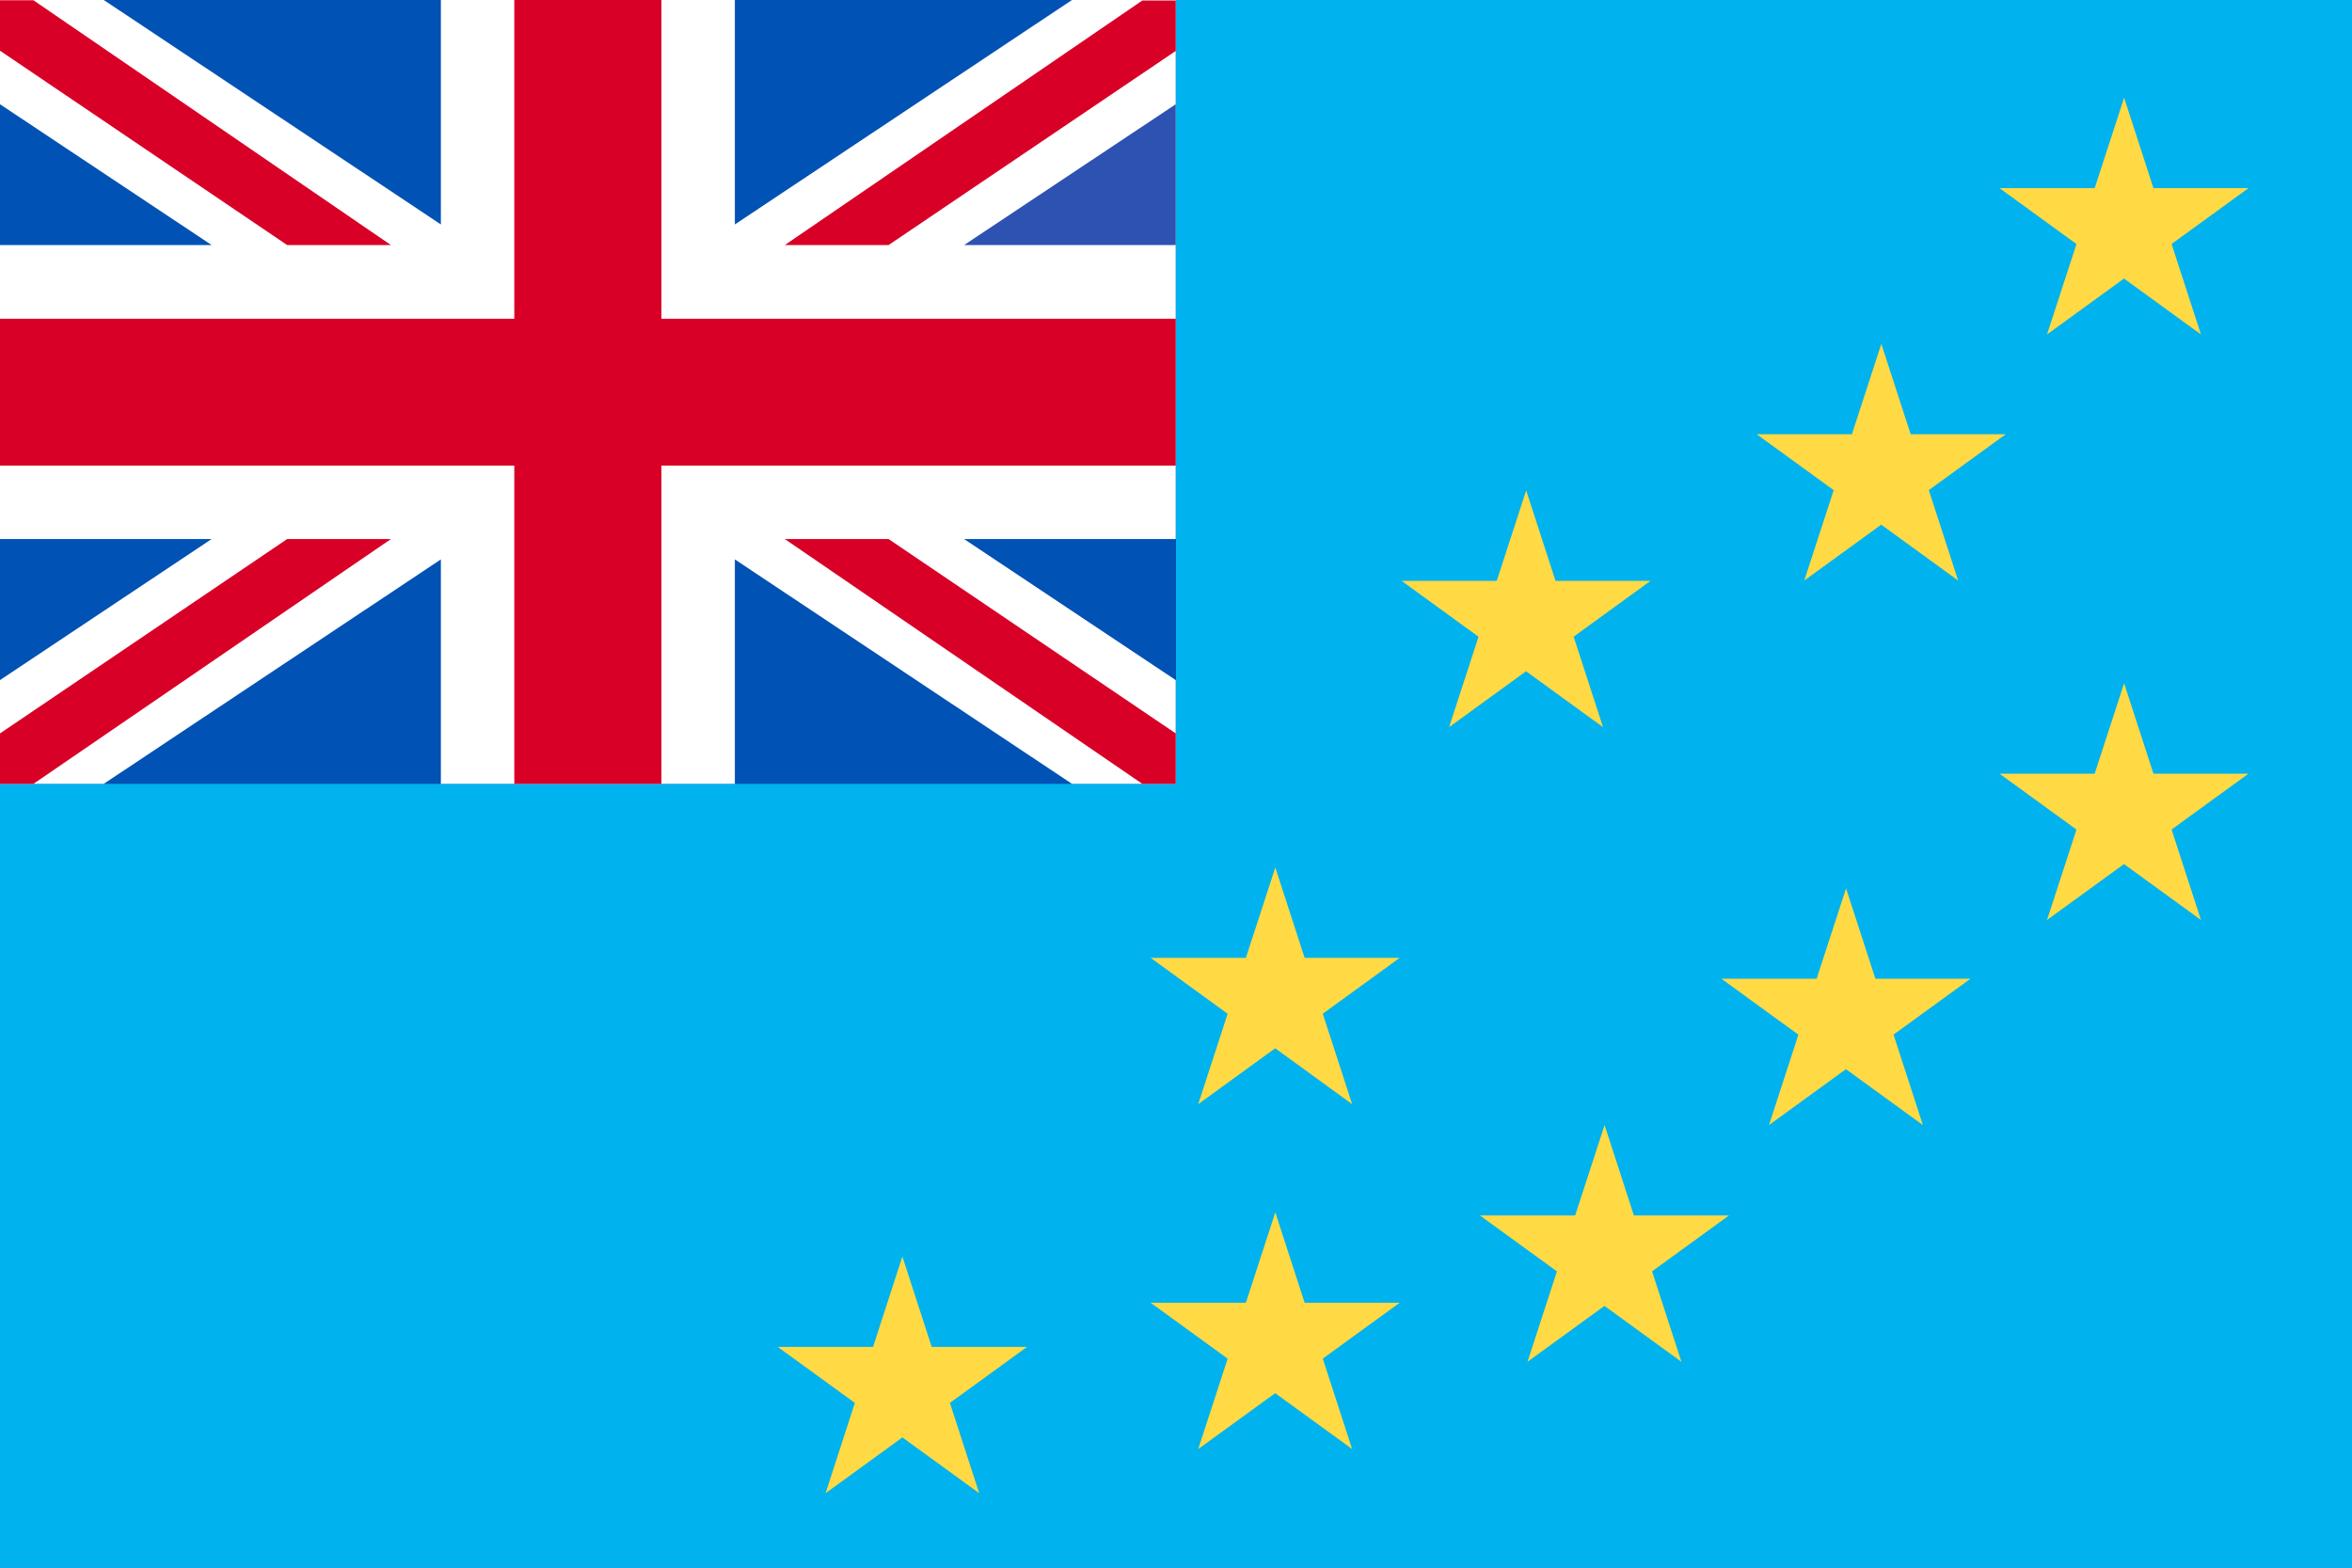
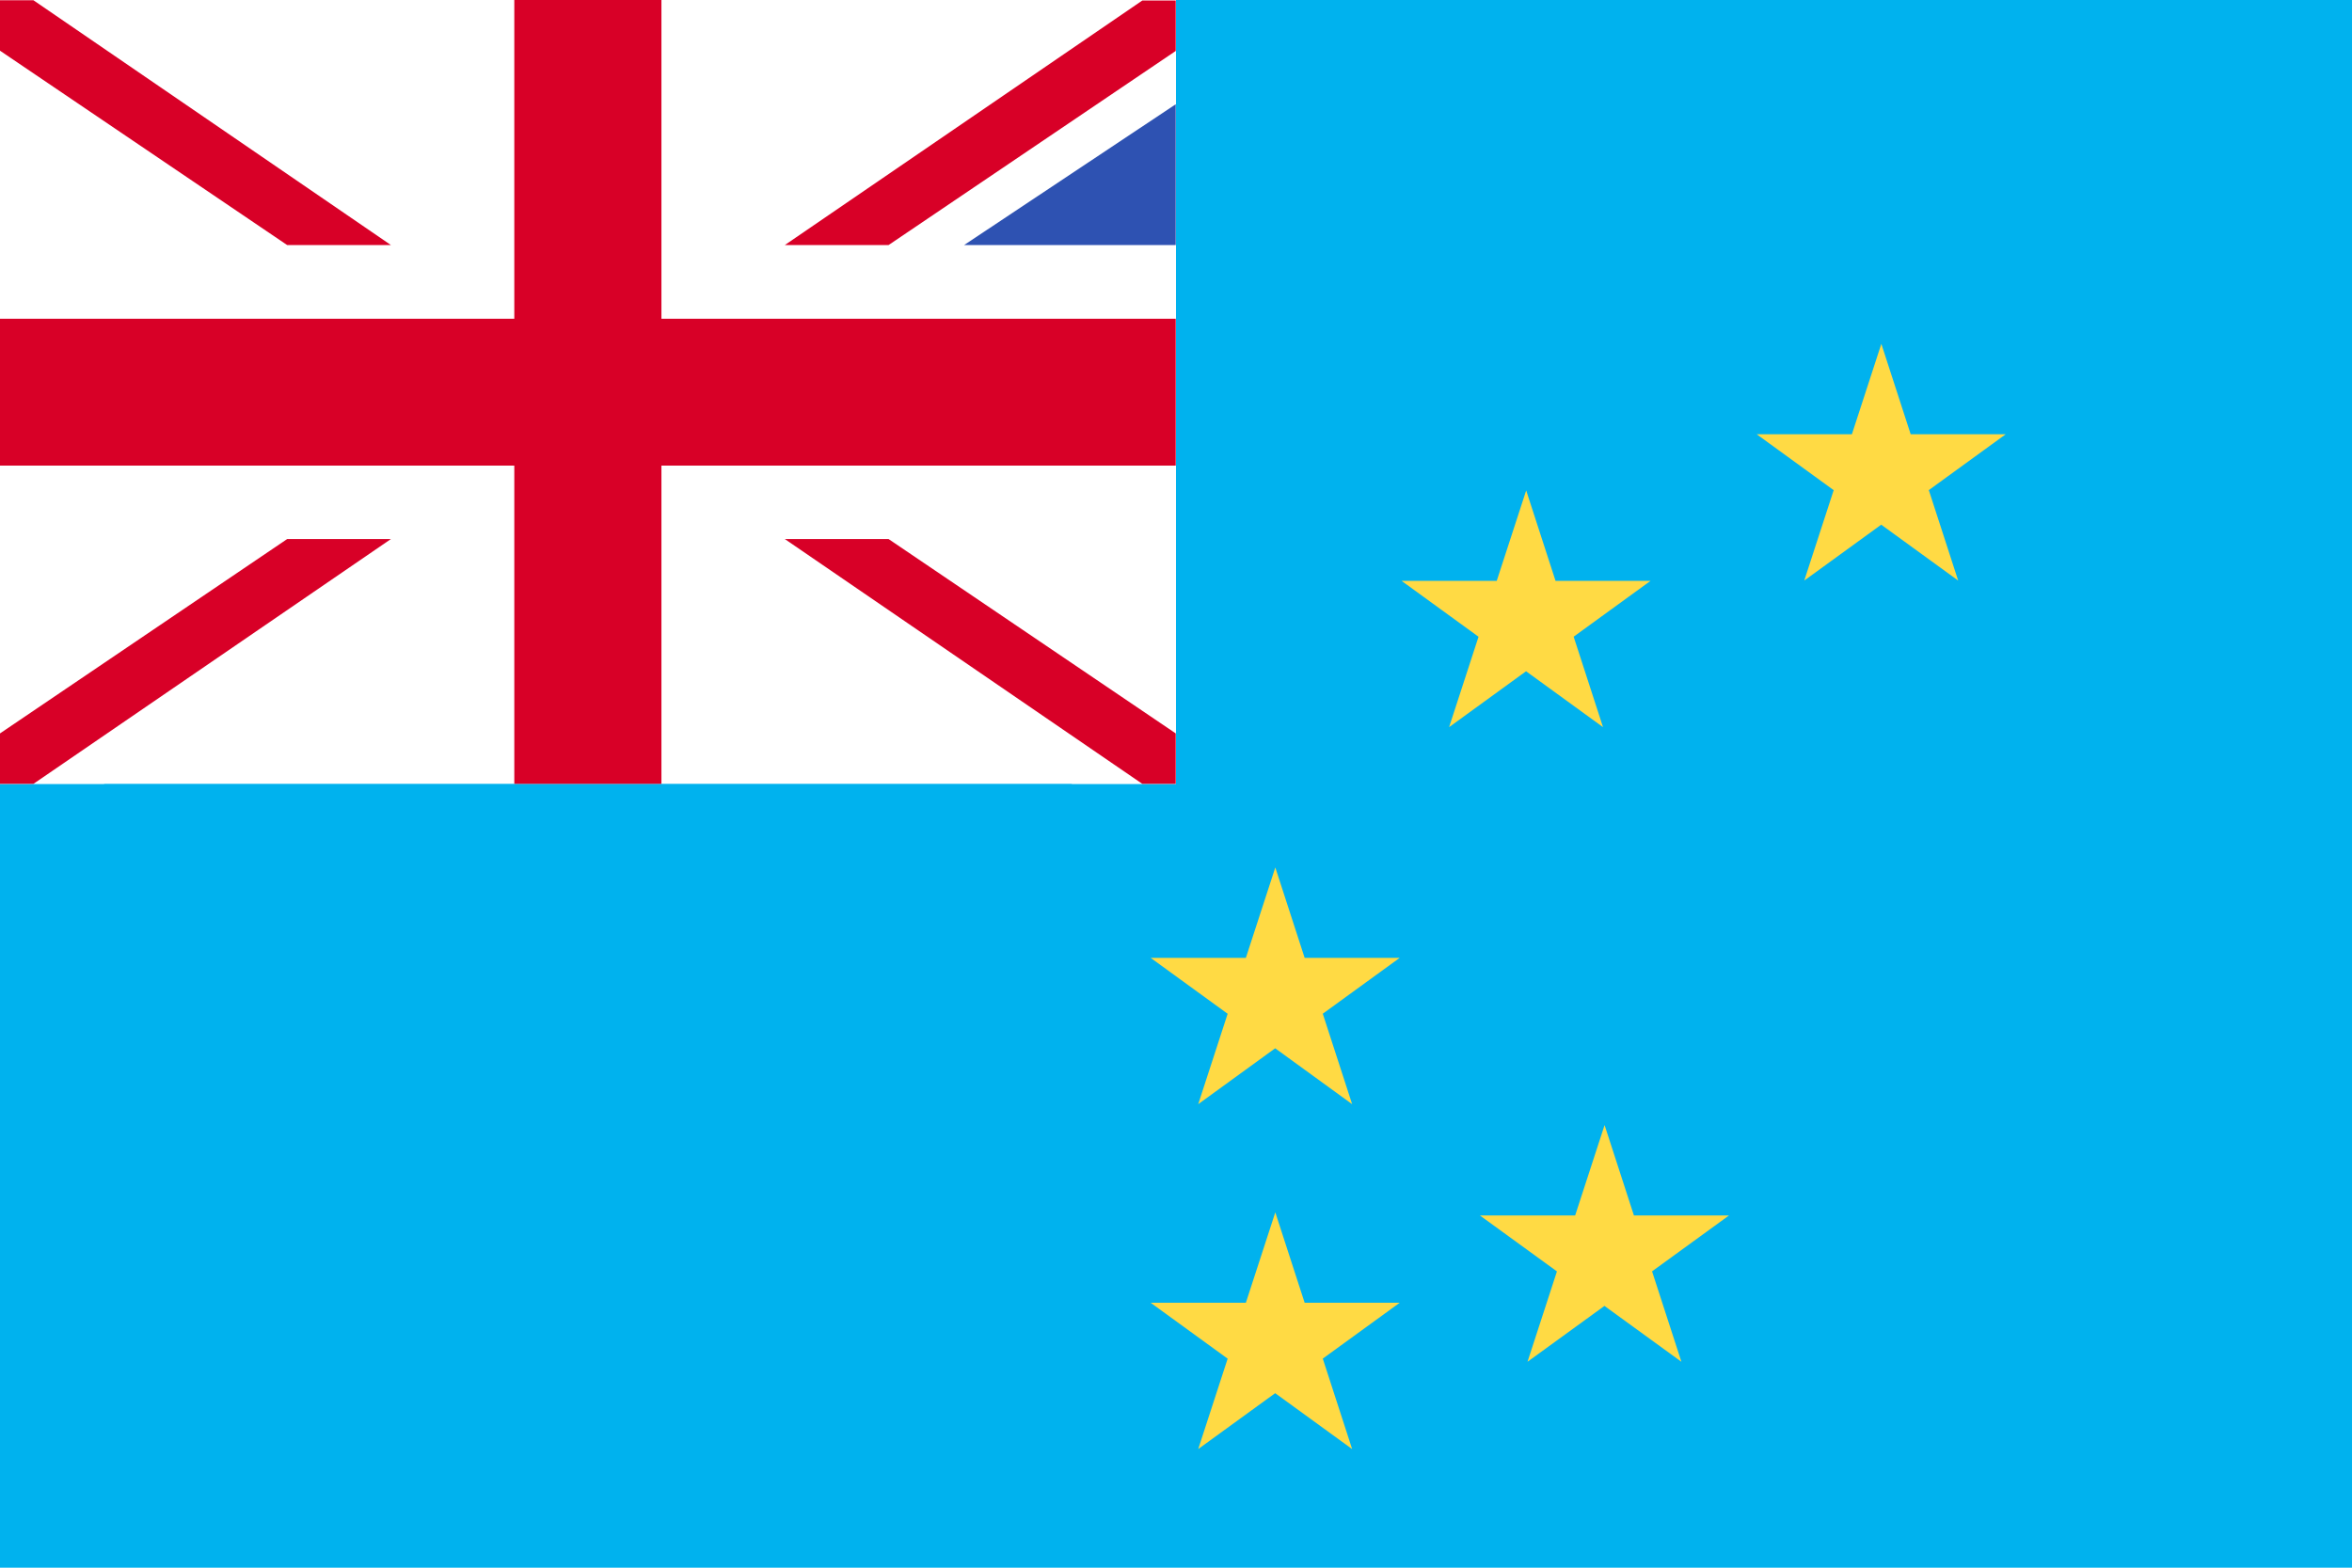
<svg xmlns="http://www.w3.org/2000/svg" viewBox="0 0 900 600">
-   <path fill="#0052B4" d="M0 0h900v600H0z" />
  <path fill="#00B2EE" d="M0 300h450V0h450v600H0V300z" />
-   <path fill="#FFDA44" d="m345.3 480.9 29.4 90.6-77.1-56H393l-77.1 56 29.4-90.6zM706.4 340l29.4 90.6-77.1-56H754l-77.1 56 29.5-90.6zM812.8 261.5l29.4 90.6-77.1-56h95.3l-77.1 56 29.5-90.6zM812.8 37.4l29.4 90.6-77.1-56h95.3l-77.1 56 29.5-90.6z" />
-   <path fill="#FFF" d="M449.9 0v206.3h-81l81 54V300h-39.7l-129-85.9V300H168.7v-85.9L39.7 300H0v-39.7l81-54H0V93.8h81L0 39.9V0h39.7l129 85.9V0h112.5v85.9L410.2 0z" />
+   <path fill="#FFF" d="M449.9 0v206.3h-81l81 54V300h-39.7l-129-85.9V300v-85.9L39.7 300H0v-39.7l81-54H0V93.8h81L0 39.9V0h39.7l129 85.9V0h112.5v85.9L410.2 0z" />
  <path fill="#D80027" d="M253.1 0h-56.3v122H0v56.2h196.8V300h56.3V178.2h196.8V122H253.1z" />
  <path fill="#2E52B2" d="M449.9 39.9v53.9h-81z" />
  <path fill="#D80027" d="M0 300v-19.3l109.9-74.4h39.7L12.8 300zM12.8.1l136.8 93.7h-39.7L0 19.4V.1zM449.9.2v19.3L340 93.8h-39.7L437.1.2zM437.1 300l-136.8-93.7H340l109.9 74.4V300z" />
  <path fill="#FFDA44" d="m719.9 131.6 29.4 90.6-77.1-56h95.3l-77.1 56 29.5-90.6zM584 187.7l29.4 90.6-77.1-56h95.3l-77.1 56 29.5-90.6zM614 430.6l29.4 90.6-77.1-56h95.3l-77.1 56 29.5-90.6zM488 332l29.4 90.6-77.1-56h95.3l-77.1 56L488 332zM488 464l29.4 90.6-77.1-56h95.3l-77.1 56L488 464z" />
</svg>